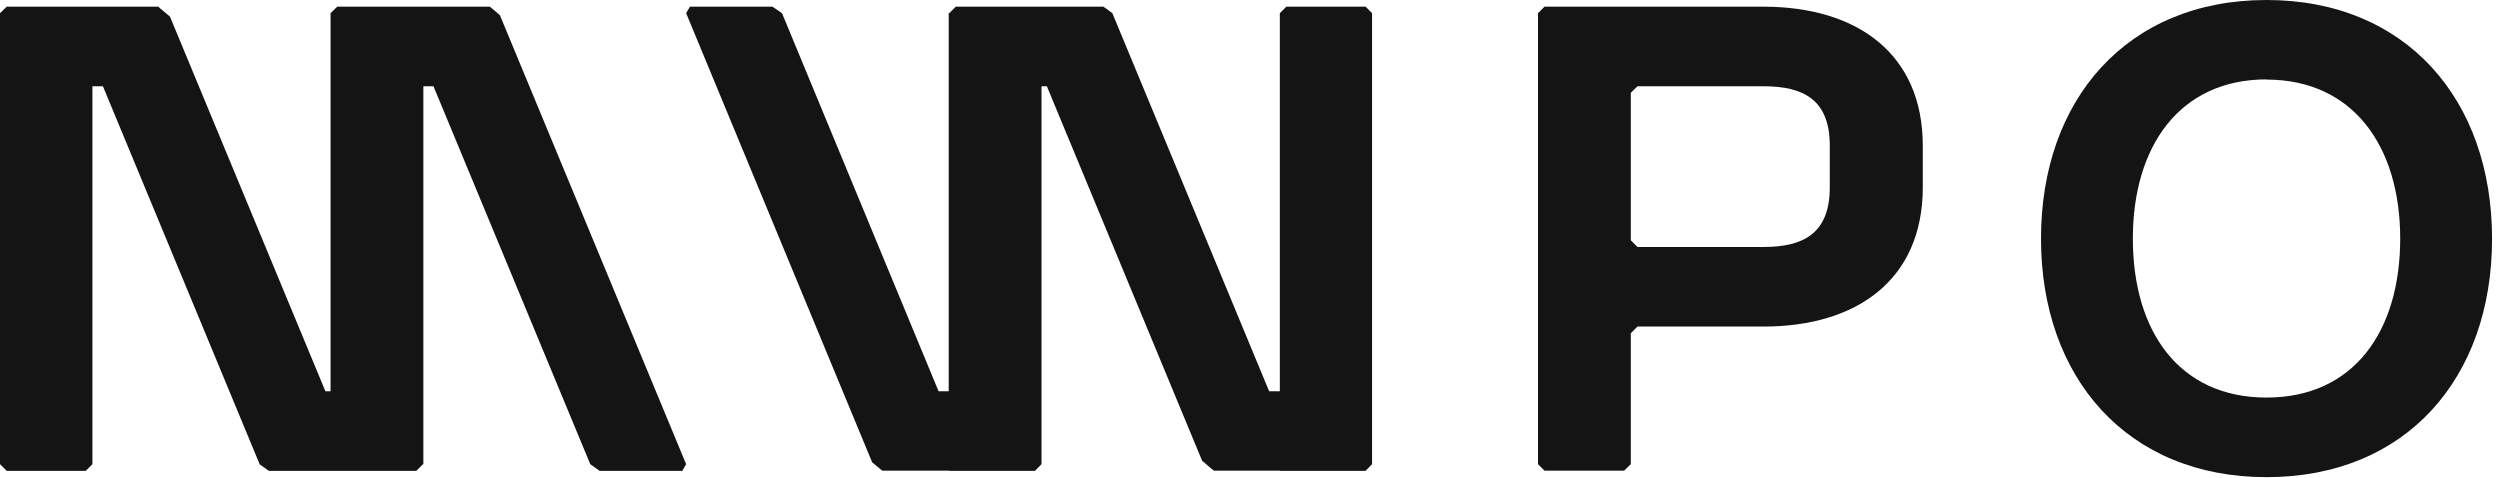
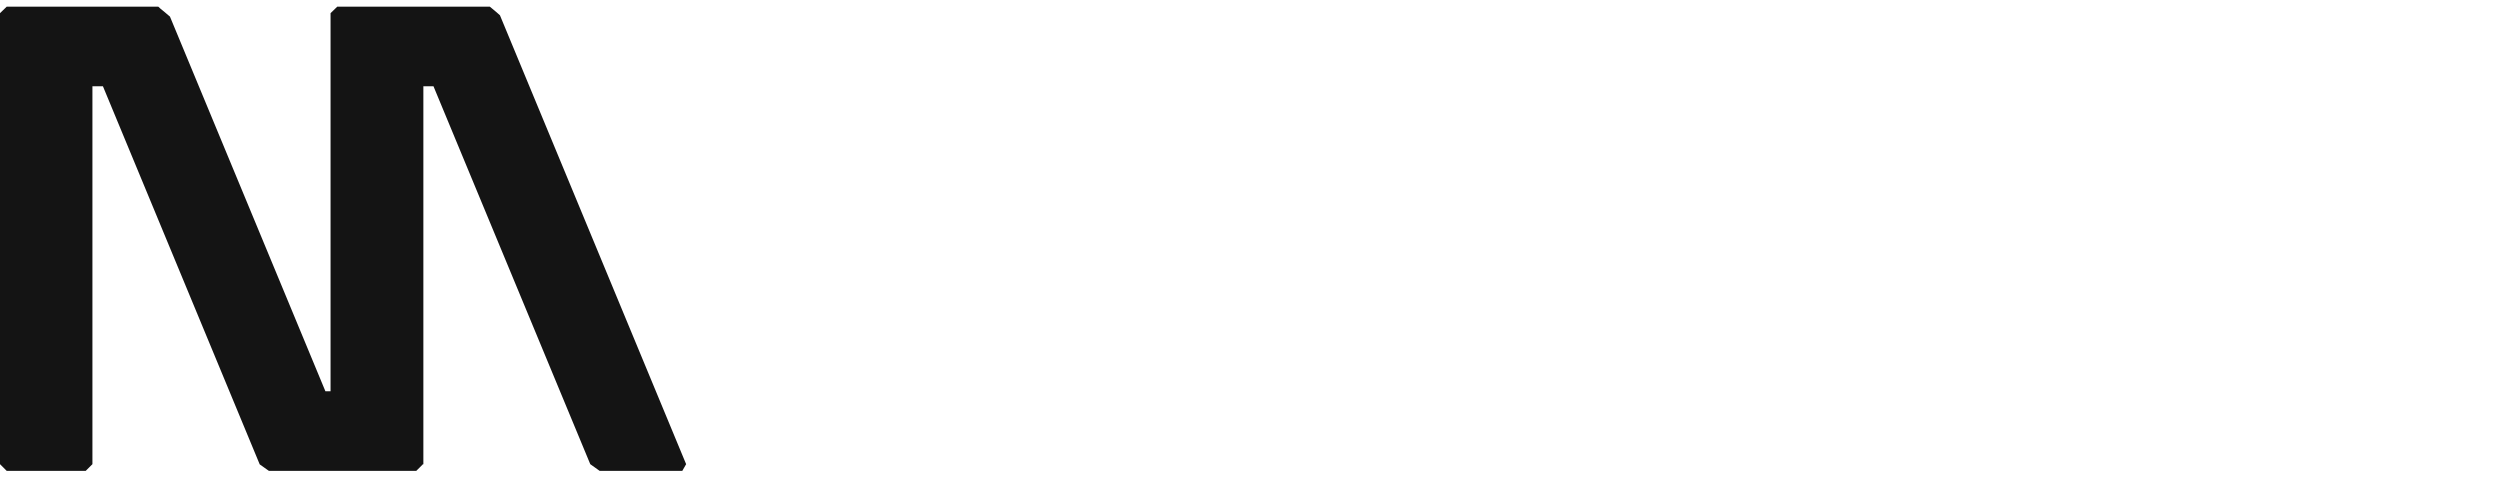
<svg xmlns="http://www.w3.org/2000/svg" width="298" height="57" viewBox="0 0 298 57" fill="none">
-   <path d="M270.17 56.876C253.553 56.876 243.287 45.023 243.287 28.438C243.287 11.853 253.553 0 270.17 0C286.787 0 297.053 11.853 297.053 28.46C297.053 45.068 286.809 56.876 270.17 56.876ZM270.17 9.464C259.881 9.464 254.236 17.358 254.236 28.438C254.236 39.517 259.767 47.389 270.17 47.389C280.572 47.389 286.104 39.494 286.104 28.438C286.104 17.381 280.436 9.487 270.17 9.487V9.464Z" fill="#141414" />
  <path d="M59.183 1.457L58.637 1.002L58.386 0.797H50.419H40.199L39.402 1.57V1.593V46.639H38.788L20.259 1.98L19.644 1.457L19.143 1.047L18.87 0.797H11.017H0.797L0 1.57V55.329L0.797 56.125H10.22L11.017 55.329V10.284H12.269L30.957 55.352L31.822 55.966L32.05 56.125H39.402H40.199H42.703H49.623L50.419 55.329L50.442 55.352L50.465 55.329V10.284H51.671L70.359 55.329L71.475 56.125H81.331L81.786 55.329L59.593 1.821L59.183 1.457Z" fill="#141414" />
-   <path d="M153.33 0.797L152.556 1.57V46.639H151.282L132.593 1.57L131.728 0.933L131.501 0.797H124.148H123.375H120.848H113.928L113.154 1.57L113.109 1.548L113.086 1.57V46.639H111.879L93.214 1.57L92.076 0.797H82.242L81.787 1.57L103.958 55.102L104.39 55.466L104.914 55.898L105.164 56.103H113.154V56.125H123.375L124.148 55.329V10.284H124.786L143.292 54.92L143.929 55.466L144.407 55.875L144.703 56.103H152.556V56.125H162.777L163.551 55.329V1.57L162.777 0.797H153.33Z" fill="#141414" />
-   <path d="M210.213 0.797H184.104L183.33 1.57V55.329L184.104 56.103H193.596L194.393 55.329V39.722L195.189 38.926H210.213C221.275 38.926 229.197 33.398 229.197 22.319V17.382C229.197 6.325 221.275 0.797 210.213 0.797ZM218.111 22.319C218.111 27.847 214.947 29.439 210.213 29.439H195.189L194.393 28.643V11.057L195.189 10.284H210.213C214.947 10.284 218.111 11.854 218.111 17.382V22.319Z" fill="#141414" />
</svg>